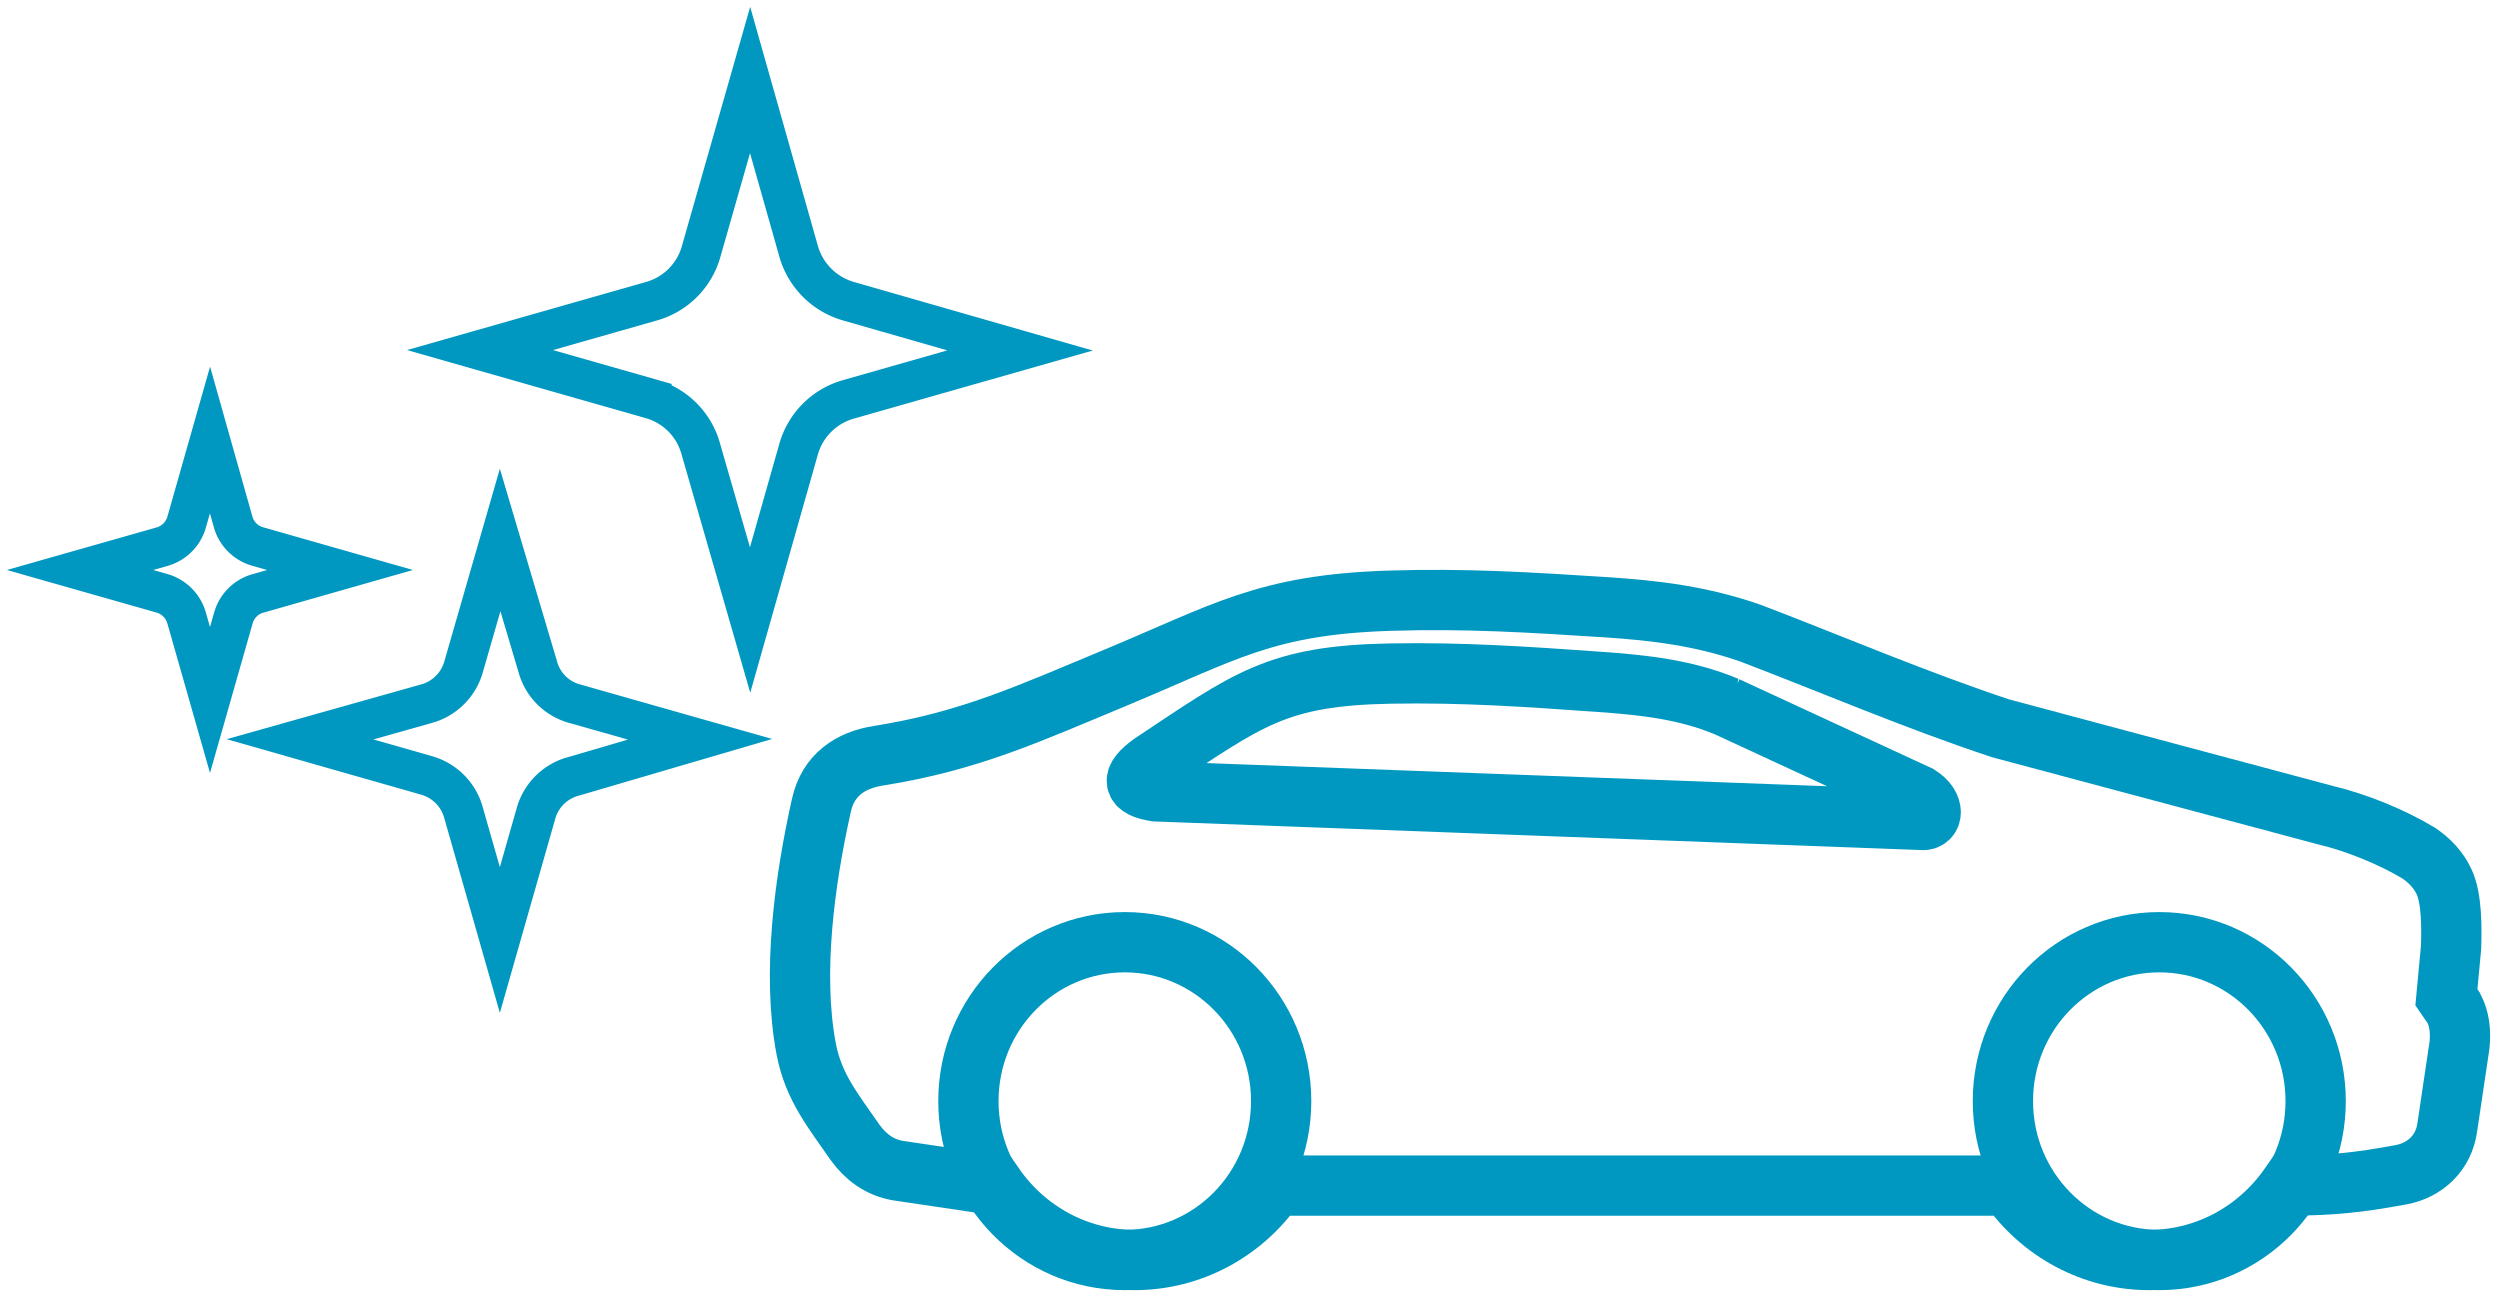
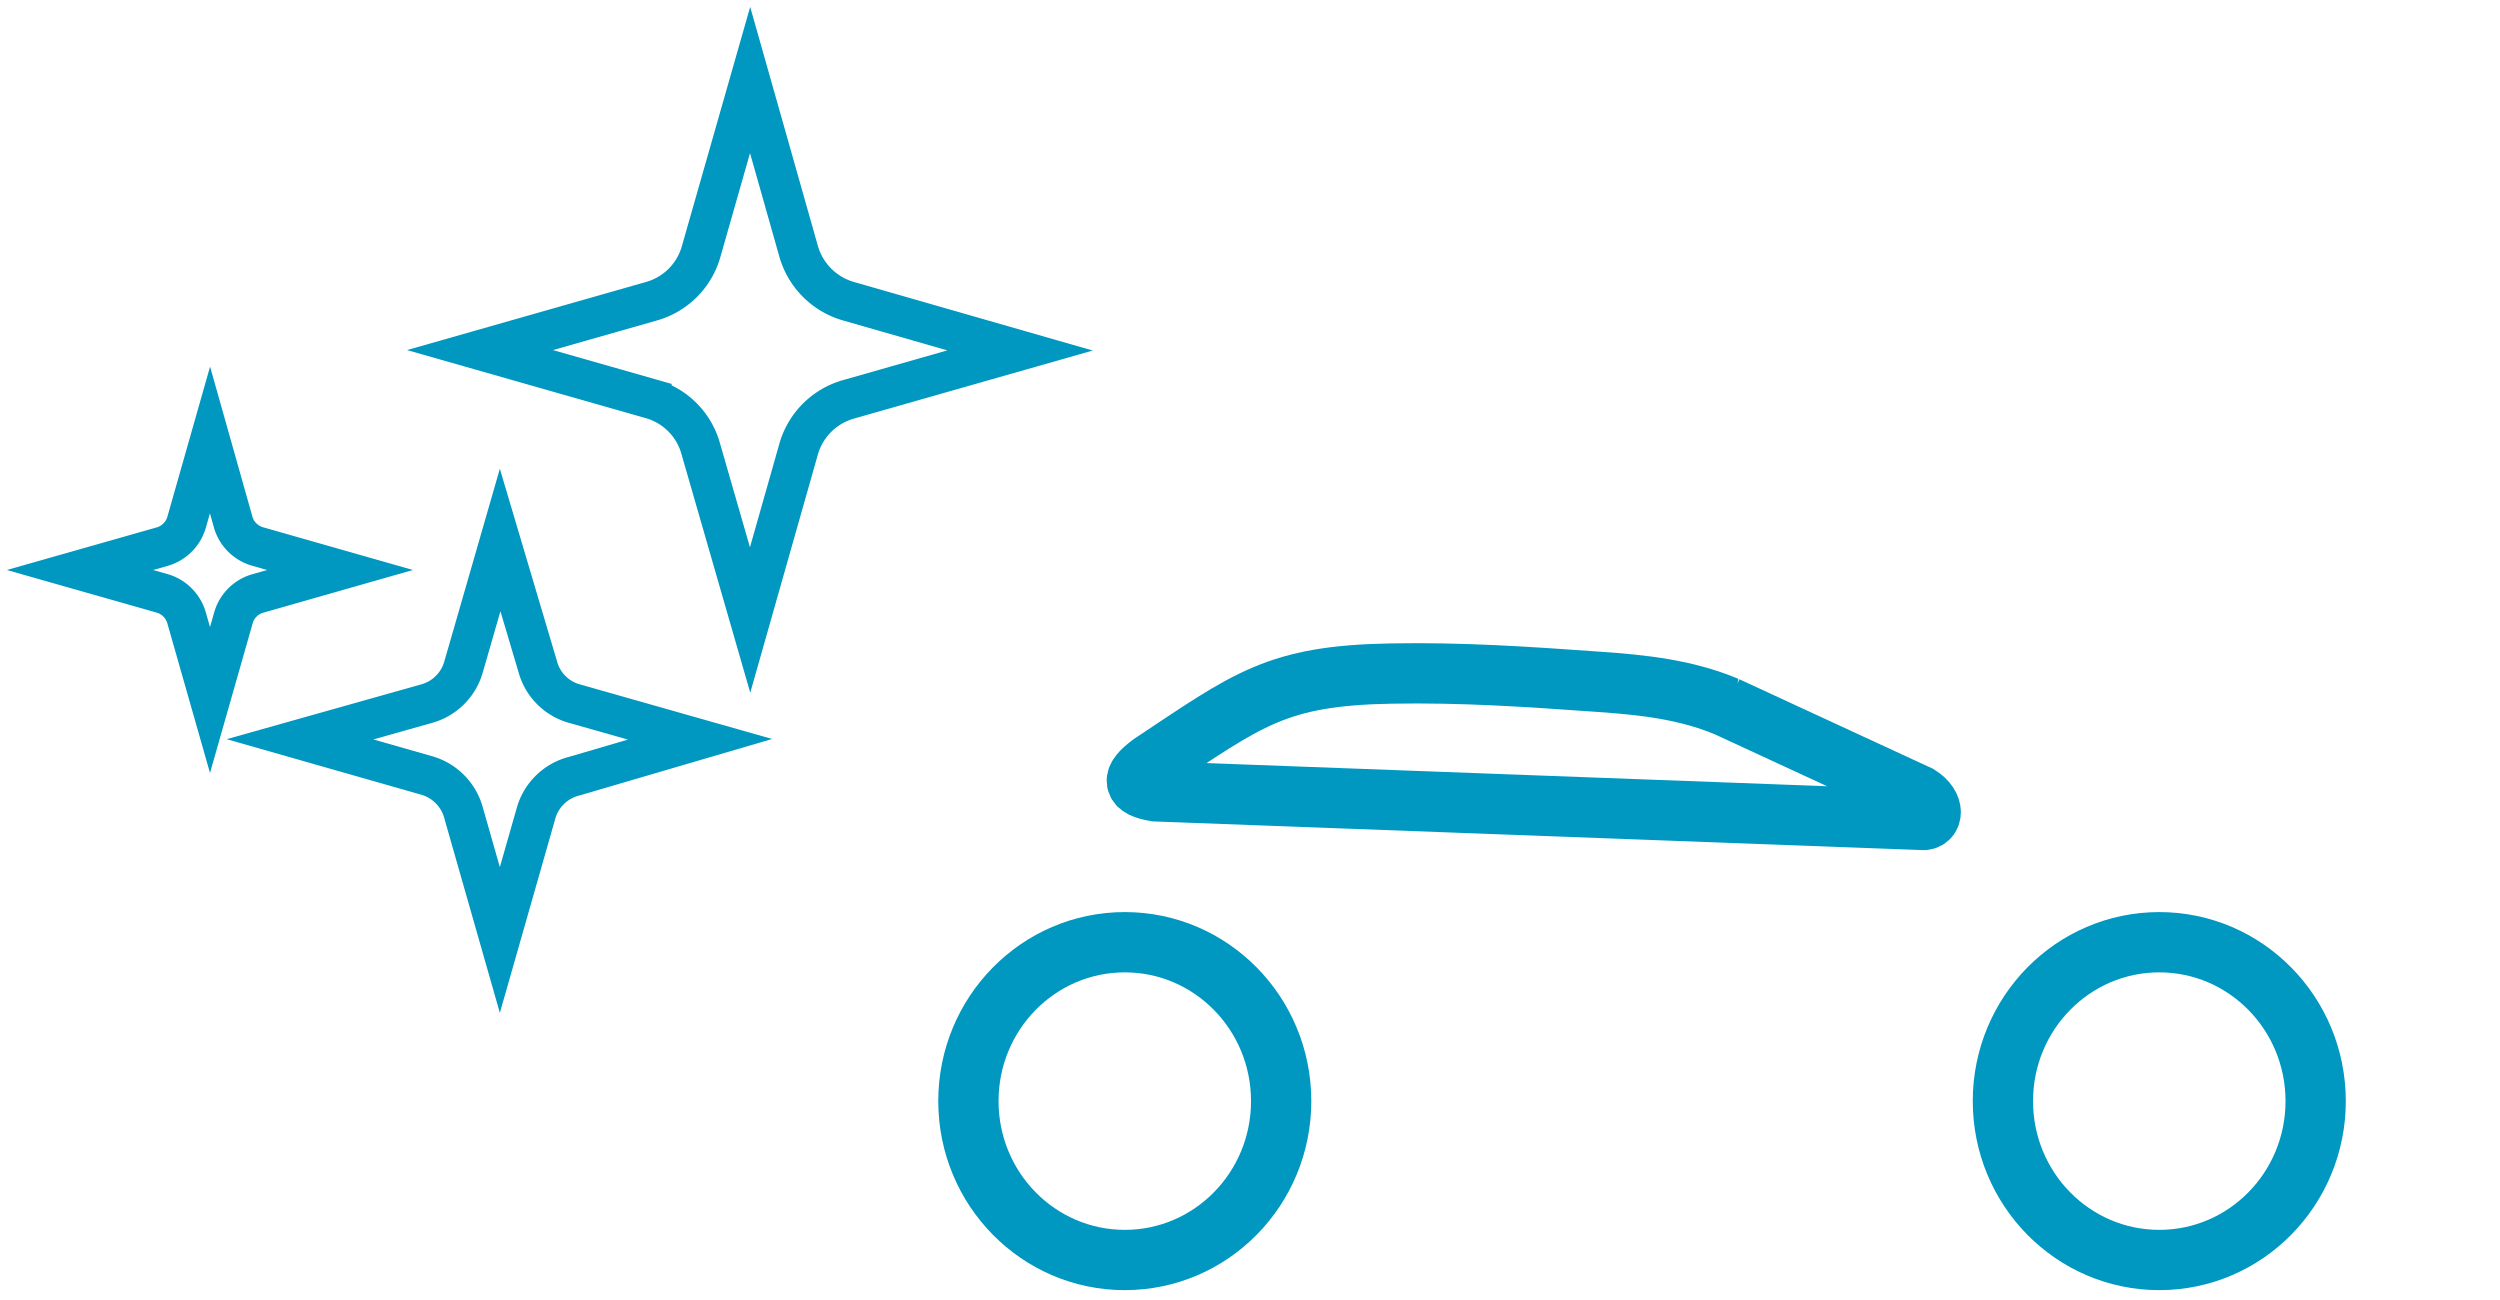
<svg xmlns="http://www.w3.org/2000/svg" width="125" height="65" viewBox="0 0 125 65">
  <g fill-rule="nonzero" stroke="#0098C0" fill="none">
    <g stroke-width="3.014">
      <path d="M56.24 47.111c-4.32 0-7.82 3.556-7.82 7.945 0 4.388 3.5 7.944 7.82 7.944 4.317 0 7.818-3.555 7.818-7.944 0-4.389-3.5-7.945-7.818-7.945zM107.965 47.111c-4.32 0-7.82 3.556-7.82 7.945 0 4.388 3.5 7.944 7.82 7.944 4.317 0 7.818-3.555 7.818-7.944 0-4.389-3.501-7.945-7.818-7.945zM86.338 35.332c-2.081-.87-4.222-1.087-6.41-1.242-3.568-.254-6.777-.475-10.363-.413-5.746.102-7.148 1.284-12.007 4.509-1.008.741-.974 1.189.228 1.381l38.308 1.429c.529.067.704-.684-.16-1.228l-9.596-4.436z" />
-       <path d="M107.458 63c-2.798 0-5.4-1.388-7.022-3.721l-36.686.001C62.13 61.61 59.53 63 56.73 63c-2.813 0-5.43-1.404-7.05-3.76l-4.81-.714c-.876-.158-1.577-.658-2.113-1.4-1.07-1.555-2.079-2.747-2.447-4.677-.718-3.78-.074-8.47.764-12.198.337-1.5 1.437-2.242 2.849-2.464 4.564-.725 7.55-2.118 11.752-3.862 5.545-2.302 7.562-3.692 13.815-3.89 3.795-.12 7.033.084 10.8.327 2.52.162 4.824.454 7.245 1.3 4.168 1.593 8.28 3.358 12.499 4.755l16.288 4.354c1.493.354 3.275 1.078 4.628 1.893.528.365.97.819 1.25 1.415.397.833.385 2.33.353 3.3l-.233 2.485.355.517.014.028c.292.544.349 1.175.29 1.823l-.614 4.125c-.168 1.274-1.102 2.157-2.312 2.38-2.154.398-3.46.53-5.57.54-1.62 2.332-4.224 3.723-7.025 3.723z" />
    </g>
    <g stroke-width="2">
      <path d="M42.419 15.059a3.63 3.63 0 0 1-2.485-2.484L37.505 4l-2.448 8.575a3.59 3.59 0 0 1-2.476 2.484L24 17.504l8.581 2.446v.001a3.582 3.582 0 0 1 2.458 2.493L37.505 31l2.429-8.556a3.612 3.612 0 0 1 2.485-2.475L51 17.523l-8.581-2.464zM28.716 35.18a2.63 2.63 0 0 1-1.827-1.841L25.007 27l-1.827 6.339a2.659 2.659 0 0 1-1.841 1.841L15 36.965l6.353 1.813c.893.263 1.585.97 1.827 1.87L24.993 47l1.813-6.353c.263-.91.99-1.612 1.91-1.84L35 36.964l-6.284-1.785zM11.675 26.163 10.5 22l-1.176 4.135a1.784 1.784 0 0 1-1.19 1.19L4 28.5l4.135 1.176c.574.175 1.02.627 1.19 1.203L10.5 35l1.175-4.121a1.77 1.77 0 0 1 1.204-1.203L17 28.5l-4.121-1.175a1.784 1.784 0 0 1-1.204-1.162z" />
    </g>
  </g>
</svg>